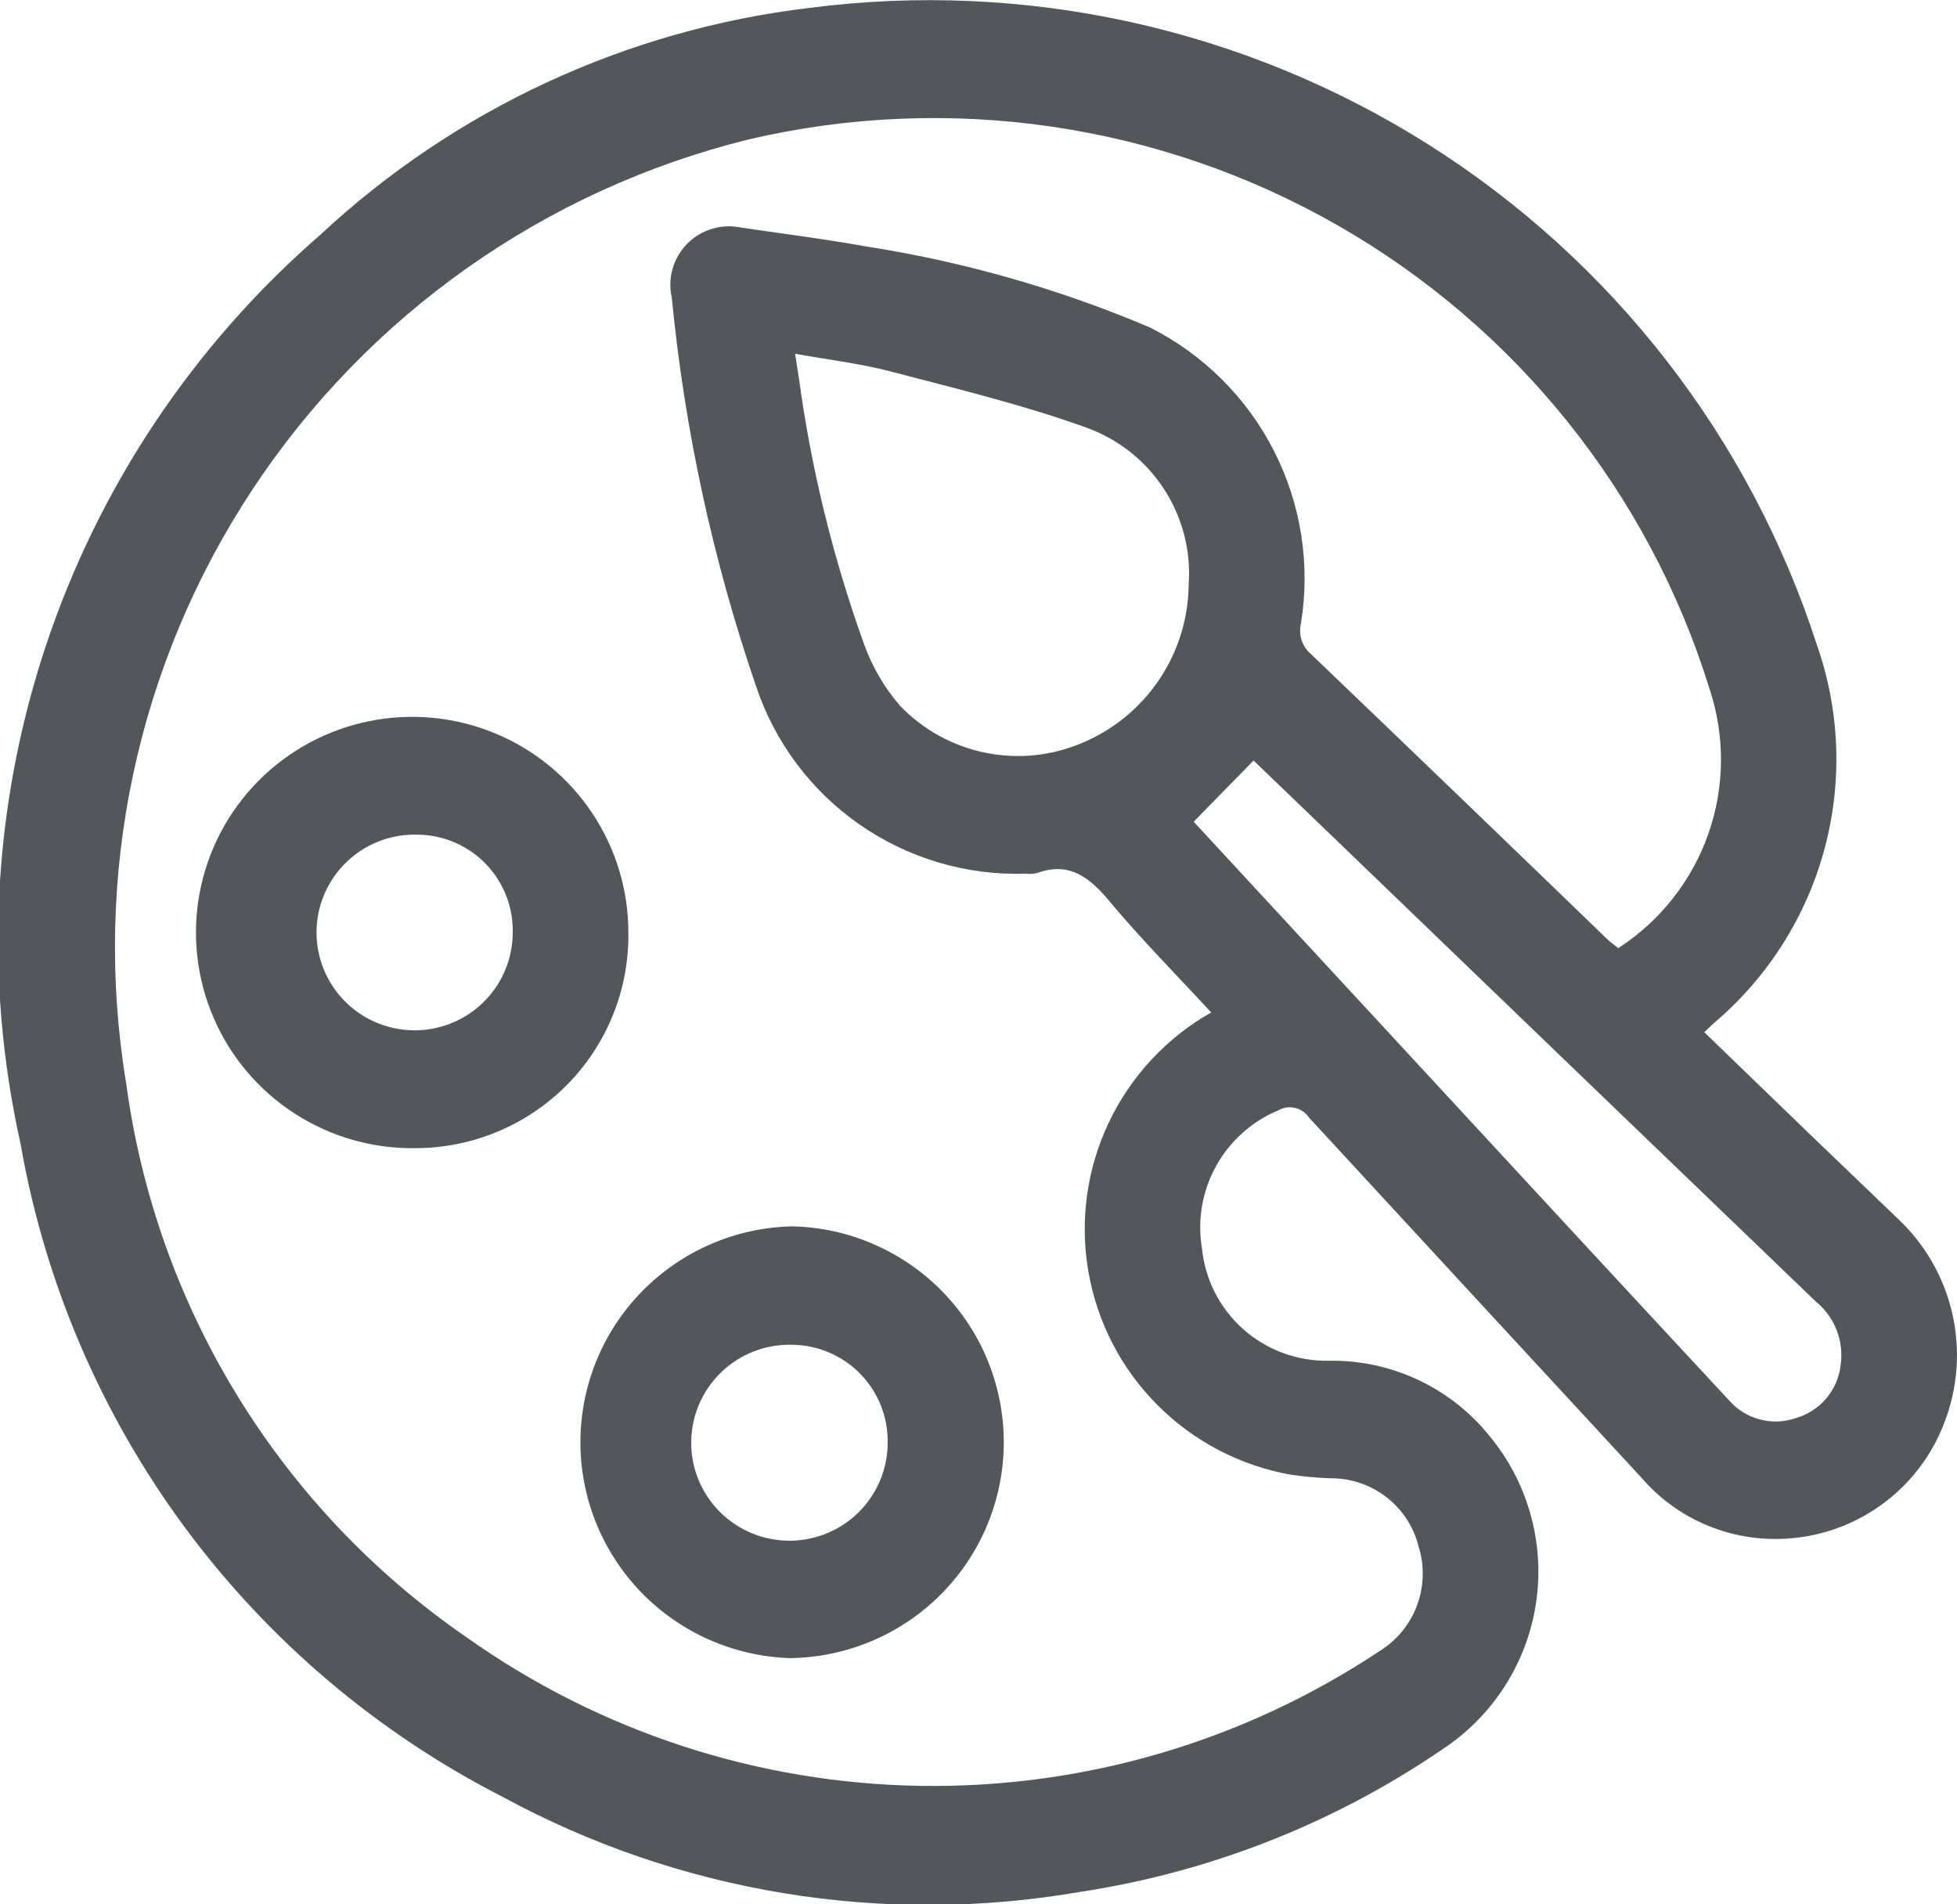
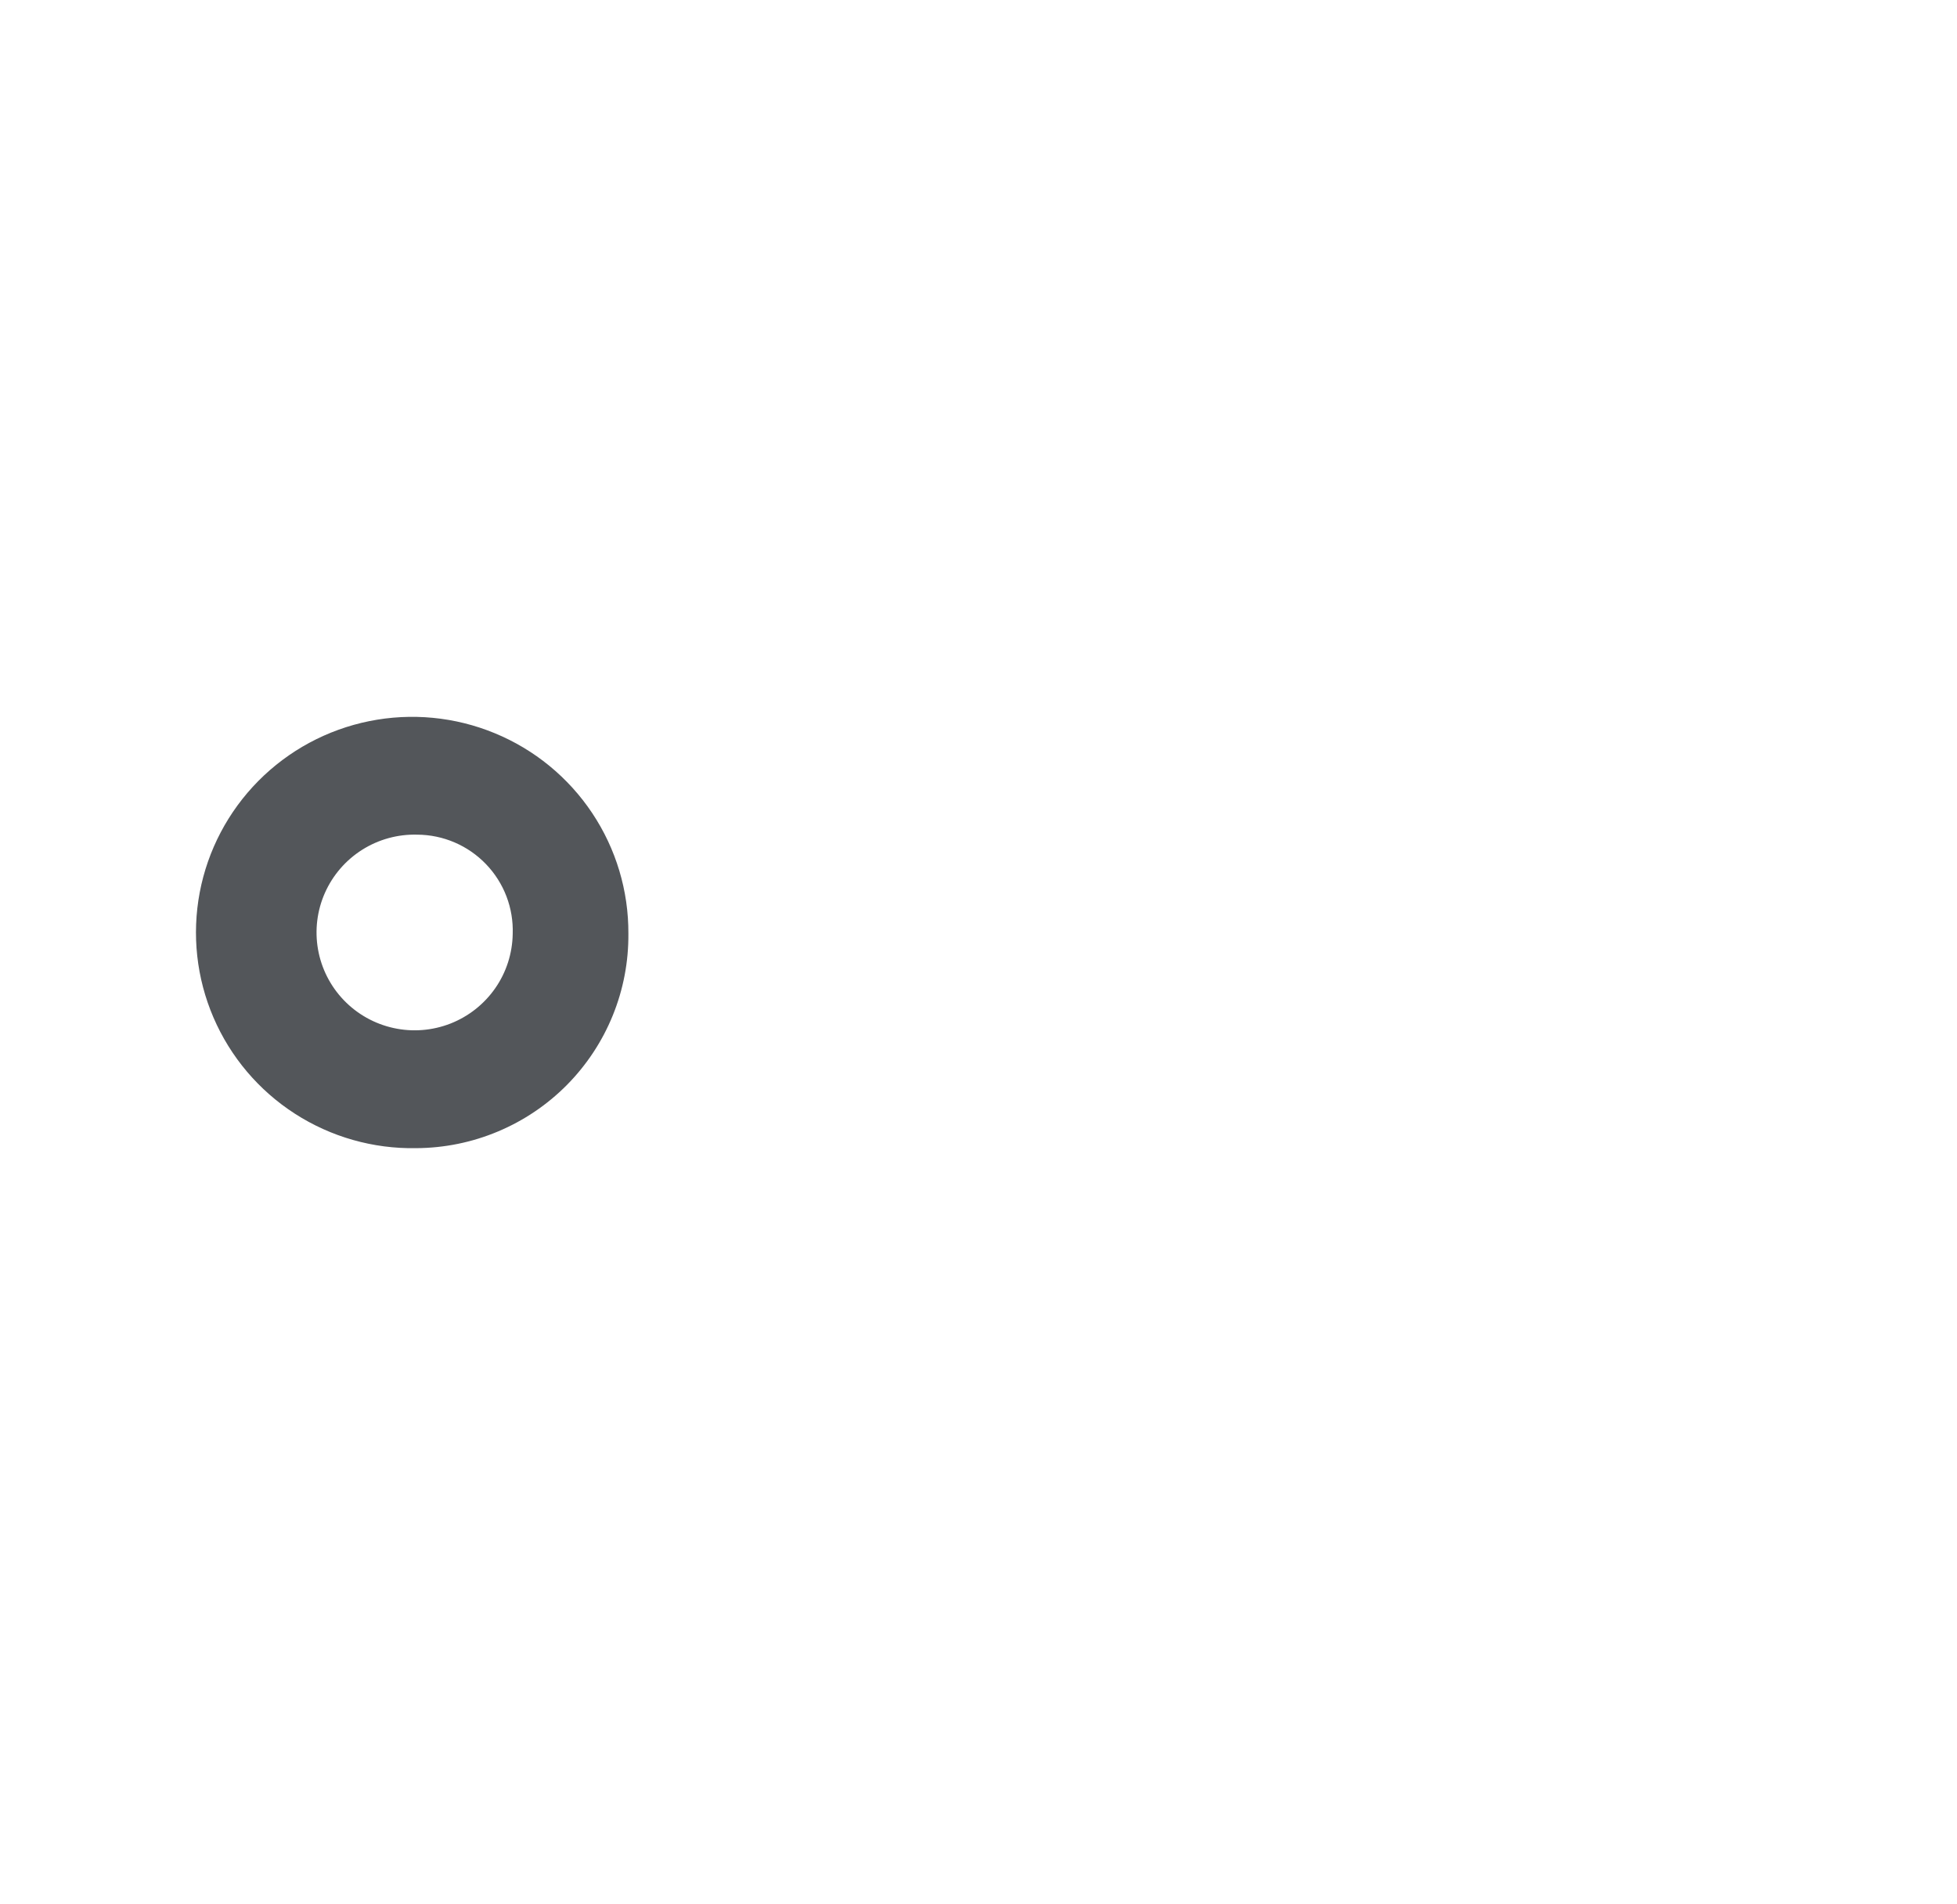
<svg xmlns="http://www.w3.org/2000/svg" width="74" height="72" viewBox="0 0 74 72" fill="none">
  <g clip-path="url(#clip0_1091_1343)">
-     <path d="M45.137 31.068C49.776 36.086 54.528 41.228 59.284 46.37C61.315 48.565 63.348 50.758 65.385 52.949C65.689 53.297 66.091 53.547 66.539 53.666C66.987 53.786 67.461 53.769 67.899 53.618C68.349 53.49 68.751 53.232 69.054 52.876C69.357 52.519 69.546 52.081 69.599 51.617C69.665 51.168 69.613 50.709 69.448 50.286C69.283 49.864 69.011 49.491 68.657 49.205C62.283 43.079 55.912 36.949 49.544 30.815C48.776 30.077 48.01 29.34 47.401 28.755C46.628 29.544 45.901 30.287 45.137 31.068ZM30.066 13.375C30.13 13.793 30.165 14.036 30.206 14.277C30.672 17.72 31.501 21.104 32.679 24.373C32.987 25.218 33.445 26.001 34.032 26.684C34.906 27.594 36.038 28.215 37.276 28.463C38.515 28.712 39.8 28.575 40.958 28.072C42.131 27.572 43.133 26.741 43.841 25.683C44.55 24.624 44.934 23.382 44.947 22.11C45.041 20.833 44.713 19.562 44.014 18.489C43.315 17.416 42.284 16.6 41.076 16.166C38.665 15.296 36.157 14.695 33.674 14.044C32.524 13.742 31.333 13.604 30.066 13.375ZM45.799 38.279C44.472 36.842 43.15 35.51 41.95 34.072C41.186 33.158 40.424 32.565 39.205 33.012C39.063 33.042 38.917 33.049 38.773 33.033C36.535 33.103 34.334 32.45 32.499 31.171C30.664 29.892 29.291 28.057 28.586 25.938C26.957 21.186 25.889 16.26 25.403 11.262C25.32 10.897 25.33 10.518 25.433 10.158C25.537 9.799 25.73 9.472 25.994 9.207C26.259 8.942 26.586 8.748 26.946 8.644C27.306 8.54 27.686 8.528 28.052 8.61C29.623 8.837 31.198 9.039 32.761 9.319C36.45 9.895 40.053 10.924 43.488 12.383C45.508 13.403 47.15 15.039 48.175 17.052C49.201 19.066 49.556 21.352 49.191 23.581C49.142 23.79 49.152 24.007 49.219 24.21C49.287 24.413 49.409 24.594 49.573 24.732C53.313 28.313 57.045 31.903 60.769 35.503C60.903 35.631 61.059 35.74 61.192 35.847C62.773 34.825 63.969 33.309 64.594 31.536C65.219 29.763 65.236 27.834 64.644 26.05C62.351 18.641 57.324 12.376 50.58 8.519C43.835 4.663 35.875 3.502 28.305 5.272C20.601 7.176 13.9 11.906 9.538 18.52C5.176 25.133 3.474 33.144 4.771 40.954C5.334 45.153 6.772 49.187 8.993 52.798C11.213 56.409 14.168 59.516 17.665 61.919C22.69 65.479 28.68 67.433 34.843 67.521C41.006 67.61 47.051 65.83 52.177 62.417C52.828 62.011 53.324 61.4 53.588 60.681C53.852 59.962 53.868 59.176 53.635 58.447C53.447 57.712 53.018 57.061 52.416 56.598C51.814 56.135 51.074 55.887 50.314 55.892C49.81 55.874 49.308 55.829 48.809 55.756C46.895 55.416 45.134 54.495 43.764 53.12C42.394 51.745 41.483 49.982 41.154 48.071C40.825 46.16 41.094 44.195 41.925 42.443C42.757 40.691 44.109 39.236 45.799 38.279ZM64.443 39.025C65.765 40.303 67.071 41.568 68.38 42.83C69.501 43.909 70.624 44.987 71.749 46.063C72.777 47.022 73.497 48.264 73.815 49.632C74.134 51 74.037 52.431 73.538 53.744C73.064 55.025 72.214 56.134 71.098 56.926C69.983 57.718 68.654 58.157 67.285 58.184C66.302 58.208 65.325 58.014 64.426 57.617C63.526 57.22 62.726 56.629 62.083 55.886C57.886 51.345 53.692 46.802 49.501 42.258C49.378 42.073 49.19 41.941 48.973 41.889C48.757 41.838 48.529 41.87 48.335 41.98C47.335 42.398 46.505 43.142 45.982 44.089C45.458 45.037 45.271 46.133 45.45 47.2C45.568 48.375 46.122 49.463 47.005 50.25C47.888 51.036 49.035 51.464 50.218 51.448C51.383 51.424 52.538 51.667 53.594 52.157C54.65 52.647 55.58 53.373 56.311 54.277C57.017 55.126 57.541 56.11 57.849 57.169C58.158 58.228 58.245 59.339 58.106 60.433C57.967 61.527 57.603 62.581 57.039 63.529C56.474 64.477 55.72 65.3 54.824 65.945C50.658 68.854 45.874 70.765 40.847 71.529C33.372 72.823 25.679 71.559 19.016 67.942C14.265 65.515 10.144 62.02 6.978 57.733C3.813 53.446 1.69 48.484 0.776 43.238C-0.612 37.023 -0.29 30.549 1.706 24.5C3.702 18.452 7.299 13.053 12.116 8.874C17.208 4.128 23.684 1.124 30.604 0.299C38.775 -0.76 47.06 1.069 54.02 5.468C60.98 9.868 66.174 16.56 68.702 24.382C69.575 26.869 69.674 29.561 68.988 32.105C68.301 34.65 66.861 36.928 64.854 38.642C64.726 38.751 64.607 38.872 64.443 39.025Z" fill="#53565A" />
    <path d="M15.779 31.557C15.044 31.537 14.319 31.735 13.697 32.127C13.076 32.519 12.585 33.086 12.287 33.756C11.989 34.427 11.898 35.171 12.025 35.894C12.152 36.616 12.491 37.285 13 37.814C13.508 38.344 14.164 38.711 14.882 38.868C15.6 39.026 16.349 38.967 17.034 38.699C17.718 38.43 18.308 37.965 18.727 37.362C19.146 36.76 19.375 36.046 19.387 35.313C19.404 34.828 19.324 34.345 19.151 33.891C18.978 33.438 18.715 33.024 18.379 32.674C18.043 32.324 17.639 32.044 17.193 31.852C16.746 31.66 16.265 31.56 15.779 31.557ZM15.736 43.41C14.111 43.44 12.514 42.986 11.149 42.106C9.784 41.227 8.713 39.961 8.072 38.471C7.431 36.981 7.251 35.335 7.552 33.742C7.854 32.15 8.625 30.683 9.767 29.529C10.909 28.375 12.369 27.587 13.962 27.265C15.555 26.943 17.208 27.102 18.71 27.722C20.212 28.341 21.494 29.393 22.394 30.743C23.294 32.093 23.77 33.68 23.761 35.301C23.77 36.36 23.57 37.41 23.171 38.391C22.773 39.372 22.183 40.265 21.438 41.019C20.692 41.772 19.805 42.371 18.826 42.781C17.848 43.192 16.798 43.405 15.736 43.41Z" fill="#53565A" />
-     <path d="M29.945 50.844C29.206 50.825 28.477 51.027 27.854 51.424C27.23 51.821 26.739 52.395 26.444 53.071C26.15 53.748 26.064 54.498 26.199 55.223C26.334 55.949 26.684 56.618 27.203 57.144C27.721 57.67 28.386 58.03 29.111 58.177C29.836 58.324 30.588 58.252 31.272 57.969C31.956 57.687 32.539 57.208 32.948 56.592C33.356 55.977 33.571 55.254 33.565 54.516C33.569 54.038 33.479 53.563 33.3 53.12C33.12 52.676 32.855 52.272 32.519 51.931C32.182 51.59 31.782 51.319 31.34 51.132C30.899 50.945 30.425 50.847 29.945 50.844ZM29.869 62.691C27.736 62.622 25.714 61.725 24.234 60.191C22.755 58.657 21.934 56.607 21.947 54.478C21.961 52.35 22.807 50.31 24.306 48.795C25.806 47.28 27.839 46.408 29.973 46.366C32.117 46.419 34.155 47.309 35.648 48.845C37.141 50.381 37.969 52.44 37.956 54.579C37.942 56.718 37.088 58.767 35.575 60.284C34.063 61.801 32.014 62.665 29.869 62.691Z" fill="#53565A" />
  </g>
  <defs>
    <clipPath id="clip0_1091_1343">
      <rect width="74" height="72" fill="white" />
    </clipPath>
  </defs>
</svg>